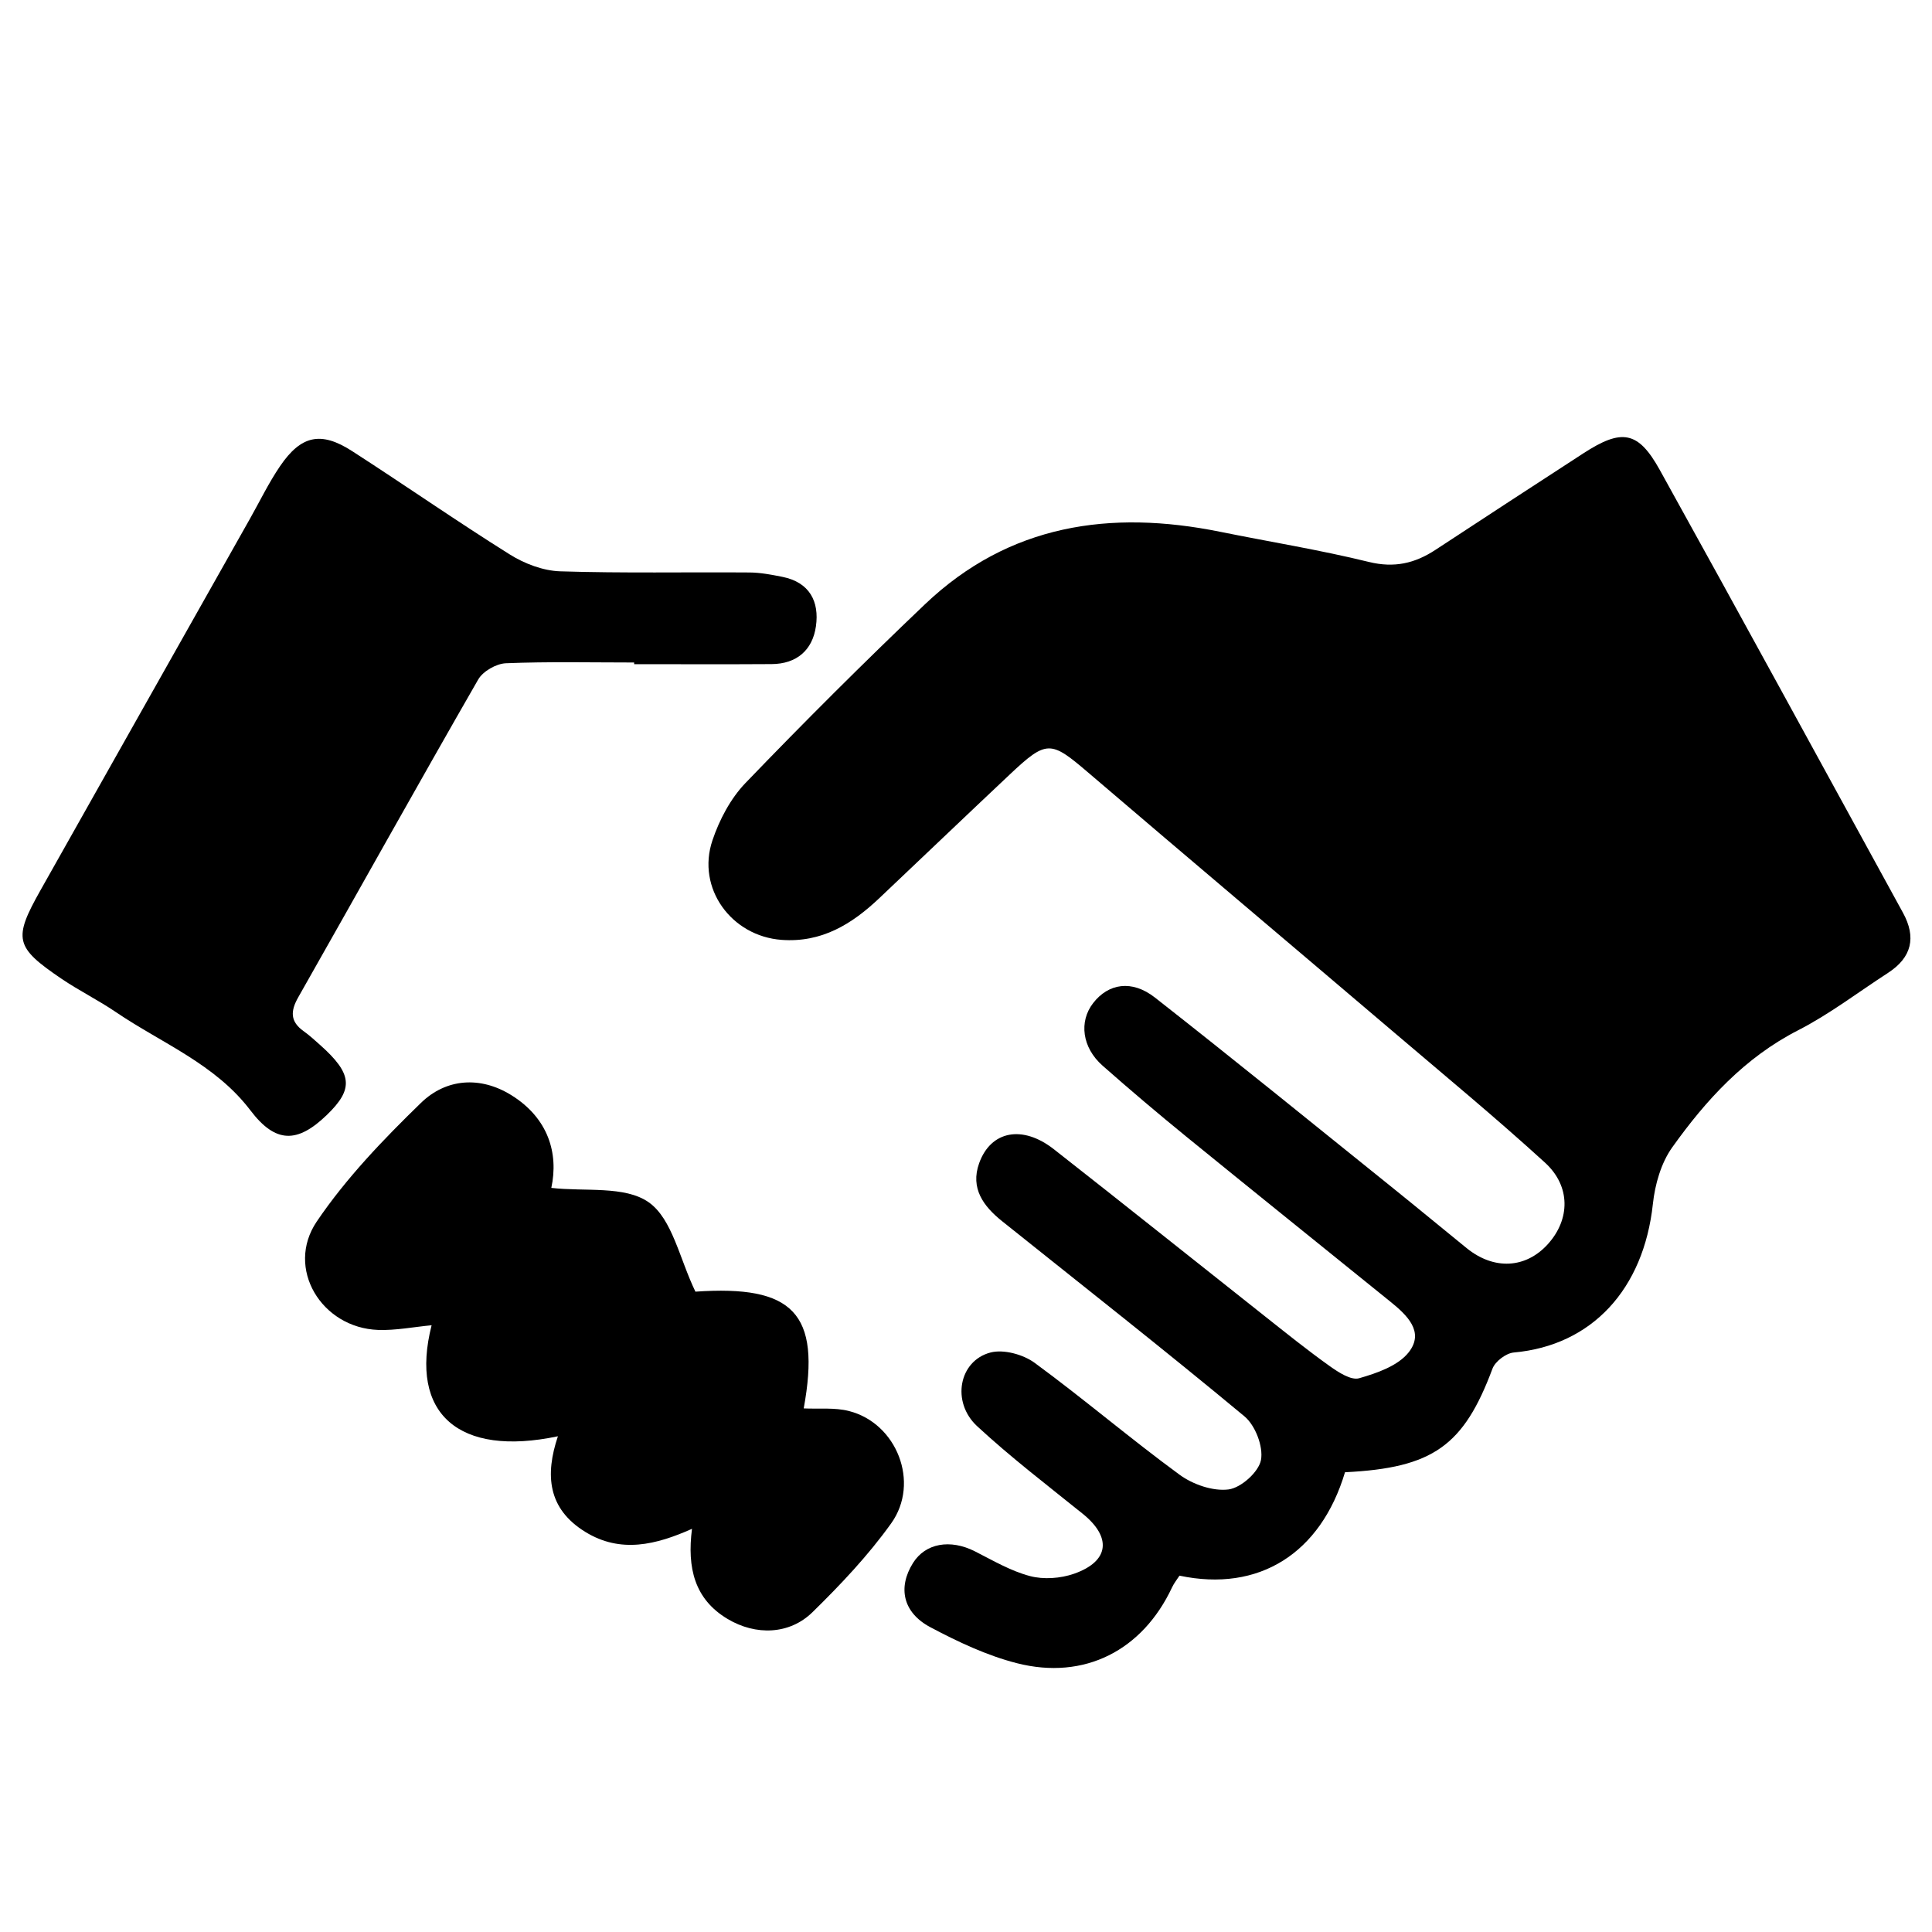
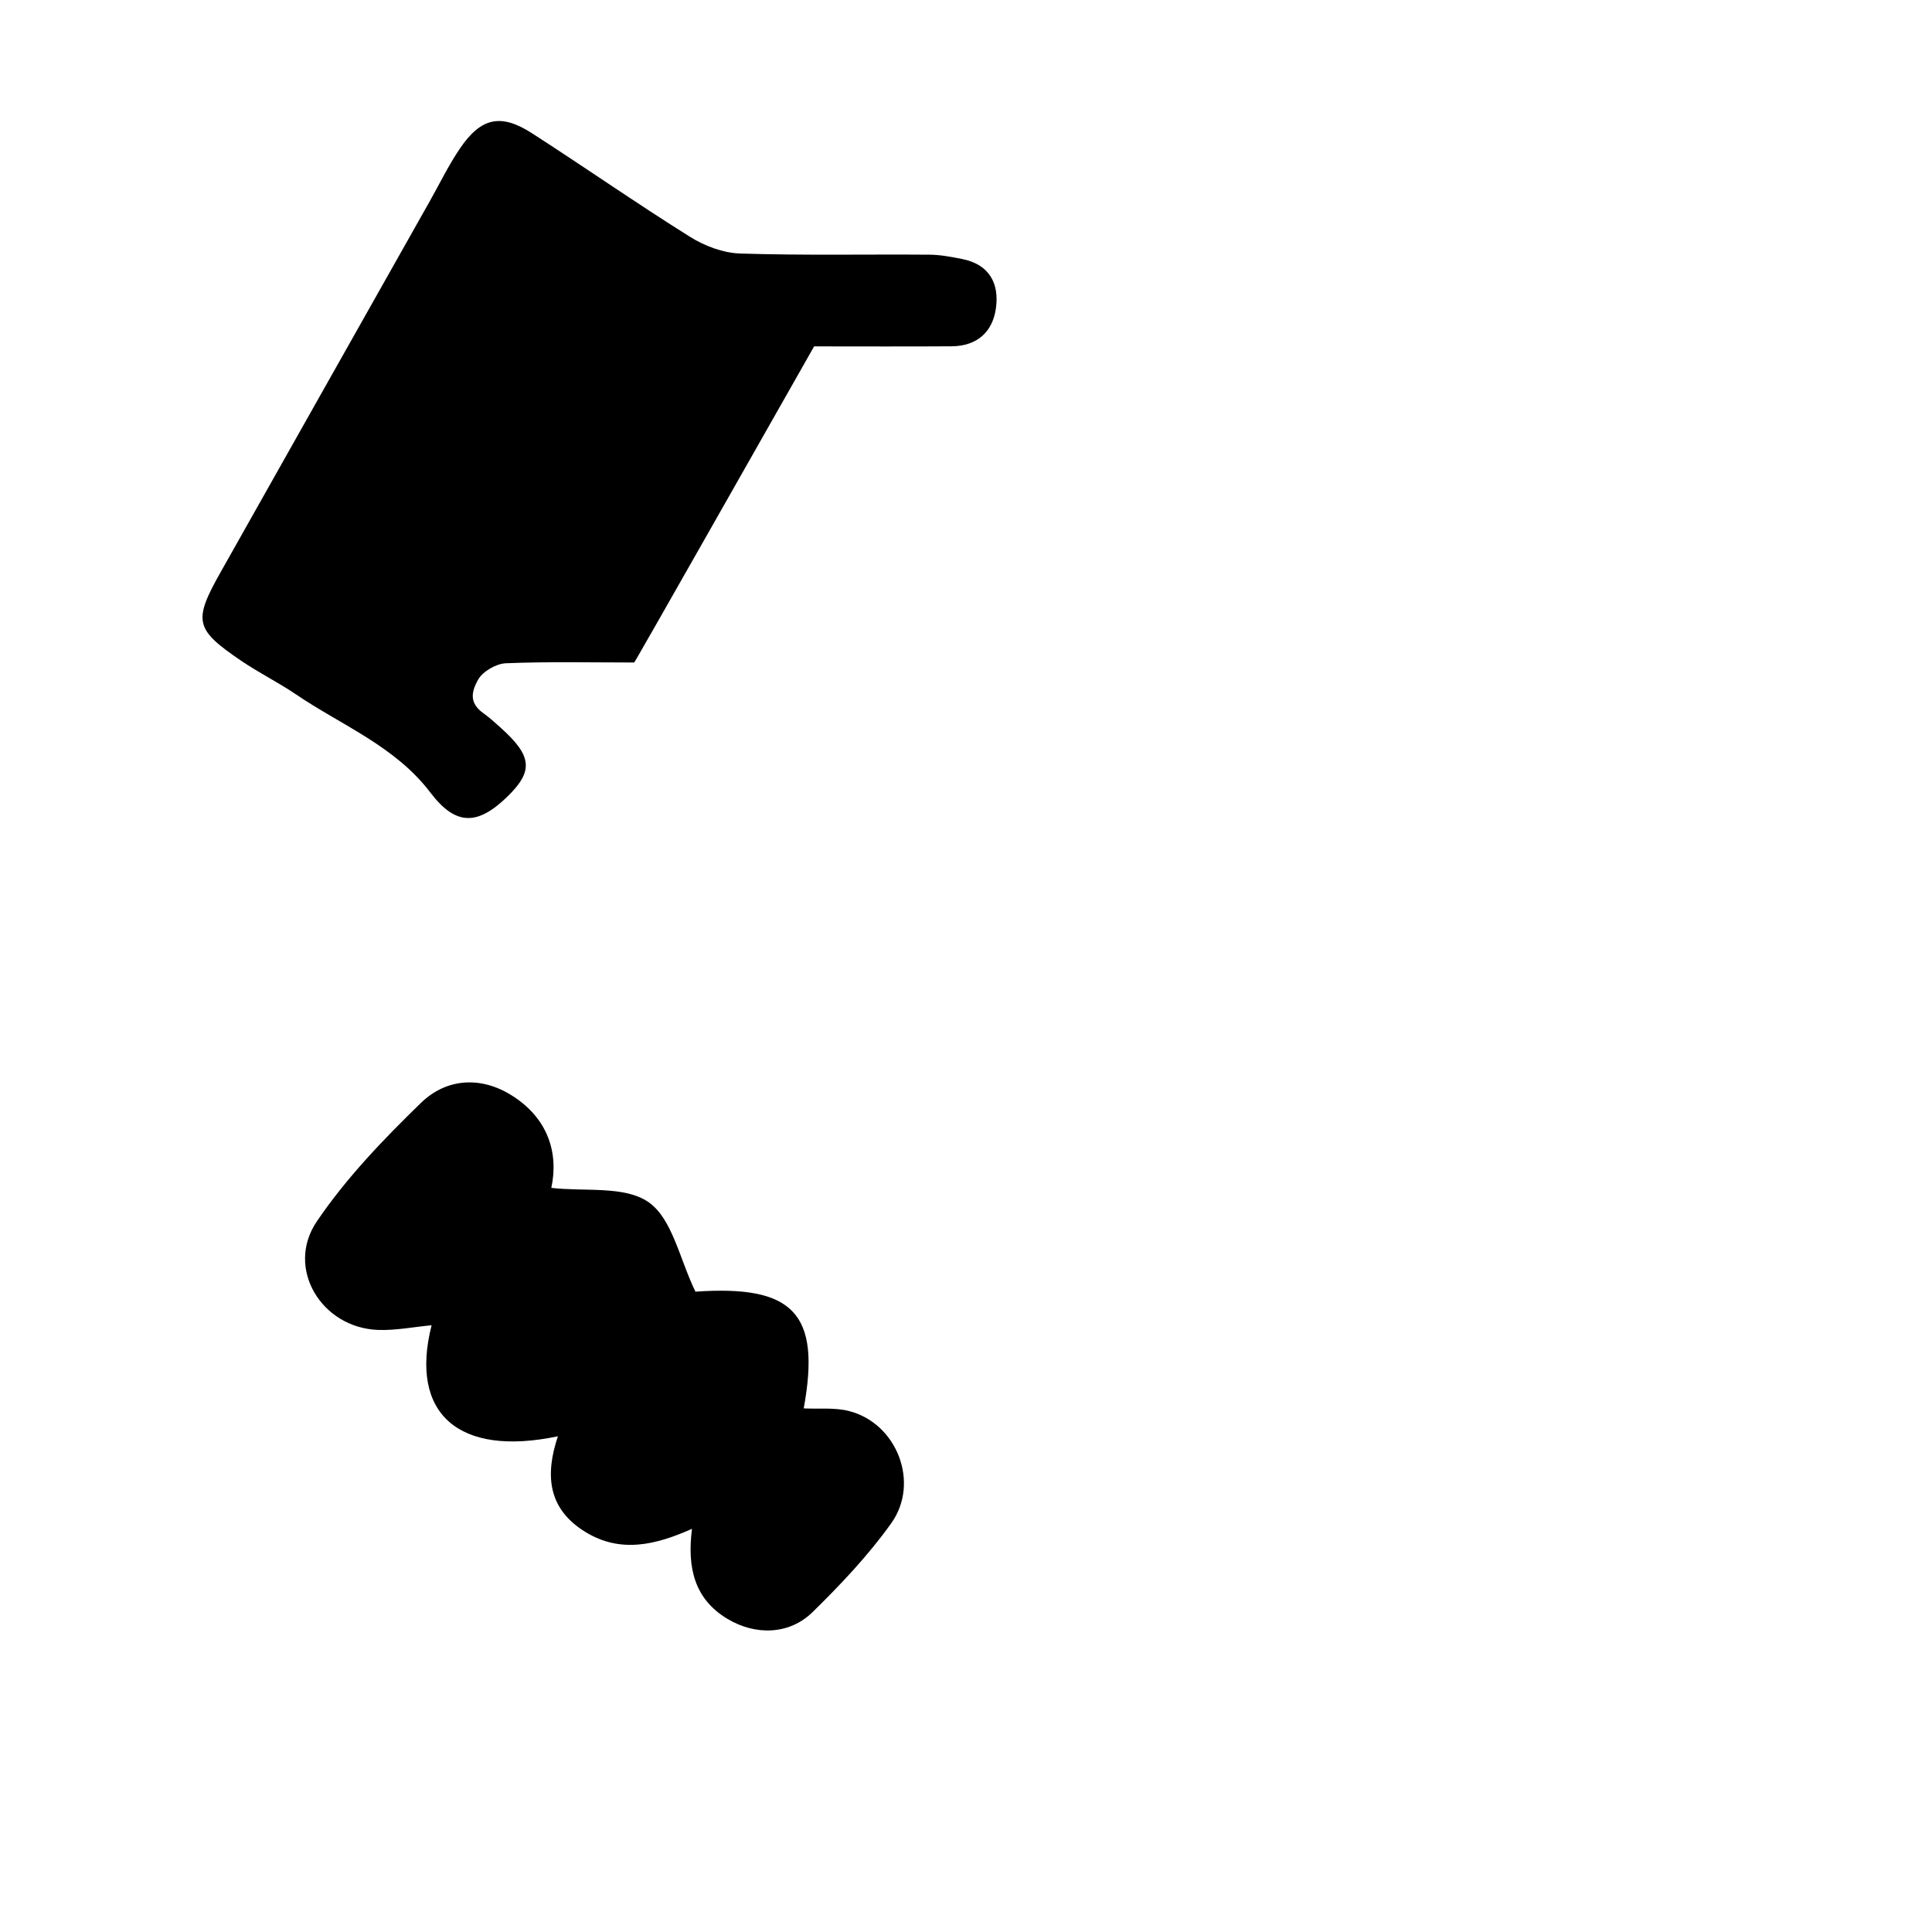
<svg xmlns="http://www.w3.org/2000/svg" version="1.1" id="Ebene_1" x="0px" y="0px" width="100px" height="100px" viewBox="0 0 100 100" xml:space="preserve">
  <g>
    <g>
-       <path fill-rule="evenodd" clip-rule="evenodd" d="M69.617,76.203c-1.258,4.208-4.459,6.223-8.567,5.353 c-0.116,0.181-0.277,0.378-0.383,0.603c-1.526,3.261-4.529,4.819-8.028,3.929c-1.554-0.396-3.055-1.106-4.479-1.861 c-1.434-0.759-1.697-2.059-0.903-3.327c0.642-1.026,1.929-1.249,3.204-0.603c0.932,0.472,1.856,1.019,2.85,1.28 c0.709,0.188,1.586,0.123,2.285-0.122c1.828-0.642,1.955-1.887,0.444-3.103c-1.843-1.485-3.73-2.927-5.464-4.533 c-1.347-1.248-0.945-3.386,0.691-3.813c0.681-0.178,1.692,0.099,2.286,0.534c2.546,1.867,4.953,3.925,7.5,5.79 c0.688,0.505,1.727,0.866,2.536,0.763c0.646-0.083,1.563-0.904,1.679-1.524c0.128-0.692-0.293-1.792-0.854-2.258 c-4.129-3.433-8.354-6.749-12.547-10.104c-0.964-0.771-1.65-1.699-1.188-2.995c0.603-1.687,2.244-2,3.869-0.728 c3.646,2.857,7.265,5.753,10.898,8.626c1.114,0.882,2.222,1.774,3.378,2.598c0.449,0.32,1.105,0.749,1.524,0.63 c0.925-0.265,2.019-0.644,2.569-1.347c0.831-1.062-0.101-1.929-0.952-2.617c-3.519-2.847-7.048-5.68-10.557-8.538 c-1.47-1.197-2.916-2.423-4.338-3.677c-1.062-0.936-1.232-2.279-0.49-3.238c0.789-1.019,2.005-1.226,3.206-0.283 c4.102,3.215,8.146,6.505,12.207,9.771c1.313,1.056,2.61,2.129,3.918,3.192c1.412,1.148,3.062,1.064,4.21-0.209 c1.149-1.274,1.19-2.991-0.156-4.218c-2.527-2.305-5.166-4.487-7.772-6.705c-5.294-4.504-10.606-8.984-15.89-13.5 c-1.919-1.641-2.13-1.676-4.024,0.106c-2.265,2.131-4.511,4.28-6.769,6.417c-1.416,1.341-2.98,2.308-5.053,2.156 c-2.599-0.19-4.417-2.67-3.582-5.147c0.358-1.065,0.936-2.165,1.707-2.968c3.031-3.151,6.131-6.244,9.299-9.26 c4.352-4.139,9.59-4.898,15.272-3.748c2.568,0.52,5.161,0.938,7.704,1.562c1.31,0.321,2.373,0.073,3.432-0.62 c2.552-1.672,5.104-3.344,7.664-5.002c1.986-1.288,2.832-1.167,3.954,0.854c4.229,7.623,8.396,15.278,12.588,22.921 c0.7,1.276,0.46,2.318-0.771,3.116c-1.545,1-3.021,2.134-4.65,2.969c-2.77,1.417-4.774,3.615-6.521,6.064 c-0.577,0.808-0.892,1.918-1,2.924c-0.476,4.415-3.154,7.332-7.203,7.693c-0.398,0.035-0.959,0.46-1.099,0.834 C75.764,74.823,74.182,75.981,69.617,76.203z" />
-       <path fill-rule="evenodd" clip-rule="evenodd" d="M32.823,34.291c-2.213,0-4.429-0.051-6.639,0.039 c-0.498,0.021-1.188,0.414-1.433,0.842c-3.14,5.463-6.204,10.969-9.315,16.449c-0.408,0.719-0.418,1.257,0.282,1.754 c0.3,0.213,0.573,0.466,0.849,0.711c1.676,1.494,1.75,2.273,0.349,3.625c-1.526,1.472-2.65,1.479-3.954-0.238 c-1.829-2.407-4.585-3.472-6.961-5.085c-0.912-0.62-1.91-1.112-2.823-1.731c-2.411-1.636-2.502-2.058-1.079-4.584 c3.607-6.406,7.223-12.811,10.834-19.215c0.516-0.914,0.975-1.867,1.564-2.732c1.086-1.594,2.113-1.816,3.719-0.783 c2.74,1.765,5.415,3.631,8.176,5.359c0.758,0.475,1.719,0.84,2.598,0.869c3.266,0.104,6.537,0.035,9.806,0.06 c0.567,0.004,1.139,0.115,1.698,0.226c1.406,0.281,1.922,1.273,1.738,2.562c-0.176,1.231-0.996,1.946-2.291,1.954 c-2.373,0.016-4.745,0.004-7.117,0.004C32.823,34.348,32.823,34.319,32.823,34.291z" />
+       <path fill-rule="evenodd" clip-rule="evenodd" d="M32.823,34.291c-2.213,0-4.429-0.051-6.639,0.039 c-0.498,0.021-1.188,0.414-1.433,0.842c-0.408,0.719-0.418,1.257,0.282,1.754 c0.3,0.213,0.573,0.466,0.849,0.711c1.676,1.494,1.75,2.273,0.349,3.625c-1.526,1.472-2.65,1.479-3.954-0.238 c-1.829-2.407-4.585-3.472-6.961-5.085c-0.912-0.62-1.91-1.112-2.823-1.731c-2.411-1.636-2.502-2.058-1.079-4.584 c3.607-6.406,7.223-12.811,10.834-19.215c0.516-0.914,0.975-1.867,1.564-2.732c1.086-1.594,2.113-1.816,3.719-0.783 c2.74,1.765,5.415,3.631,8.176,5.359c0.758,0.475,1.719,0.84,2.598,0.869c3.266,0.104,6.537,0.035,9.806,0.06 c0.567,0.004,1.139,0.115,1.698,0.226c1.406,0.281,1.922,1.273,1.738,2.562c-0.176,1.231-0.996,1.946-2.291,1.954 c-2.373,0.016-4.745,0.004-7.117,0.004C32.823,34.348,32.823,34.319,32.823,34.291z" />
      <path fill-rule="evenodd" clip-rule="evenodd" d="M35.995,66.856c5.039-0.348,6.514,1.09,5.605,6.043 c0.787,0.037,1.6-0.054,2.34,0.135c2.475,0.626,3.695,3.703,2.189,5.812c-1.186,1.659-2.613,3.169-4.075,4.601 c-1.188,1.164-2.937,1.222-4.397,0.348c-1.709-1.022-2.098-2.637-1.84-4.663c-1.854,0.825-3.686,1.288-5.521,0.16 c-1.95-1.199-2.089-2.952-1.419-4.951c-5.137,1.084-7.701-1.171-6.537-5.746c-0.943,0.089-1.858,0.274-2.766,0.242 c-2.936-0.103-4.813-3.196-3.179-5.611c1.517-2.241,3.441-4.245,5.394-6.141c1.303-1.267,3.073-1.398,4.682-0.397 c1.906,1.187,2.451,3.005,2.065,4.797c1.733,0.201,3.808-0.124,5.041,0.745C34.799,63.089,35.171,65.153,35.995,66.856z" />
    </g>
  </g>
</svg>